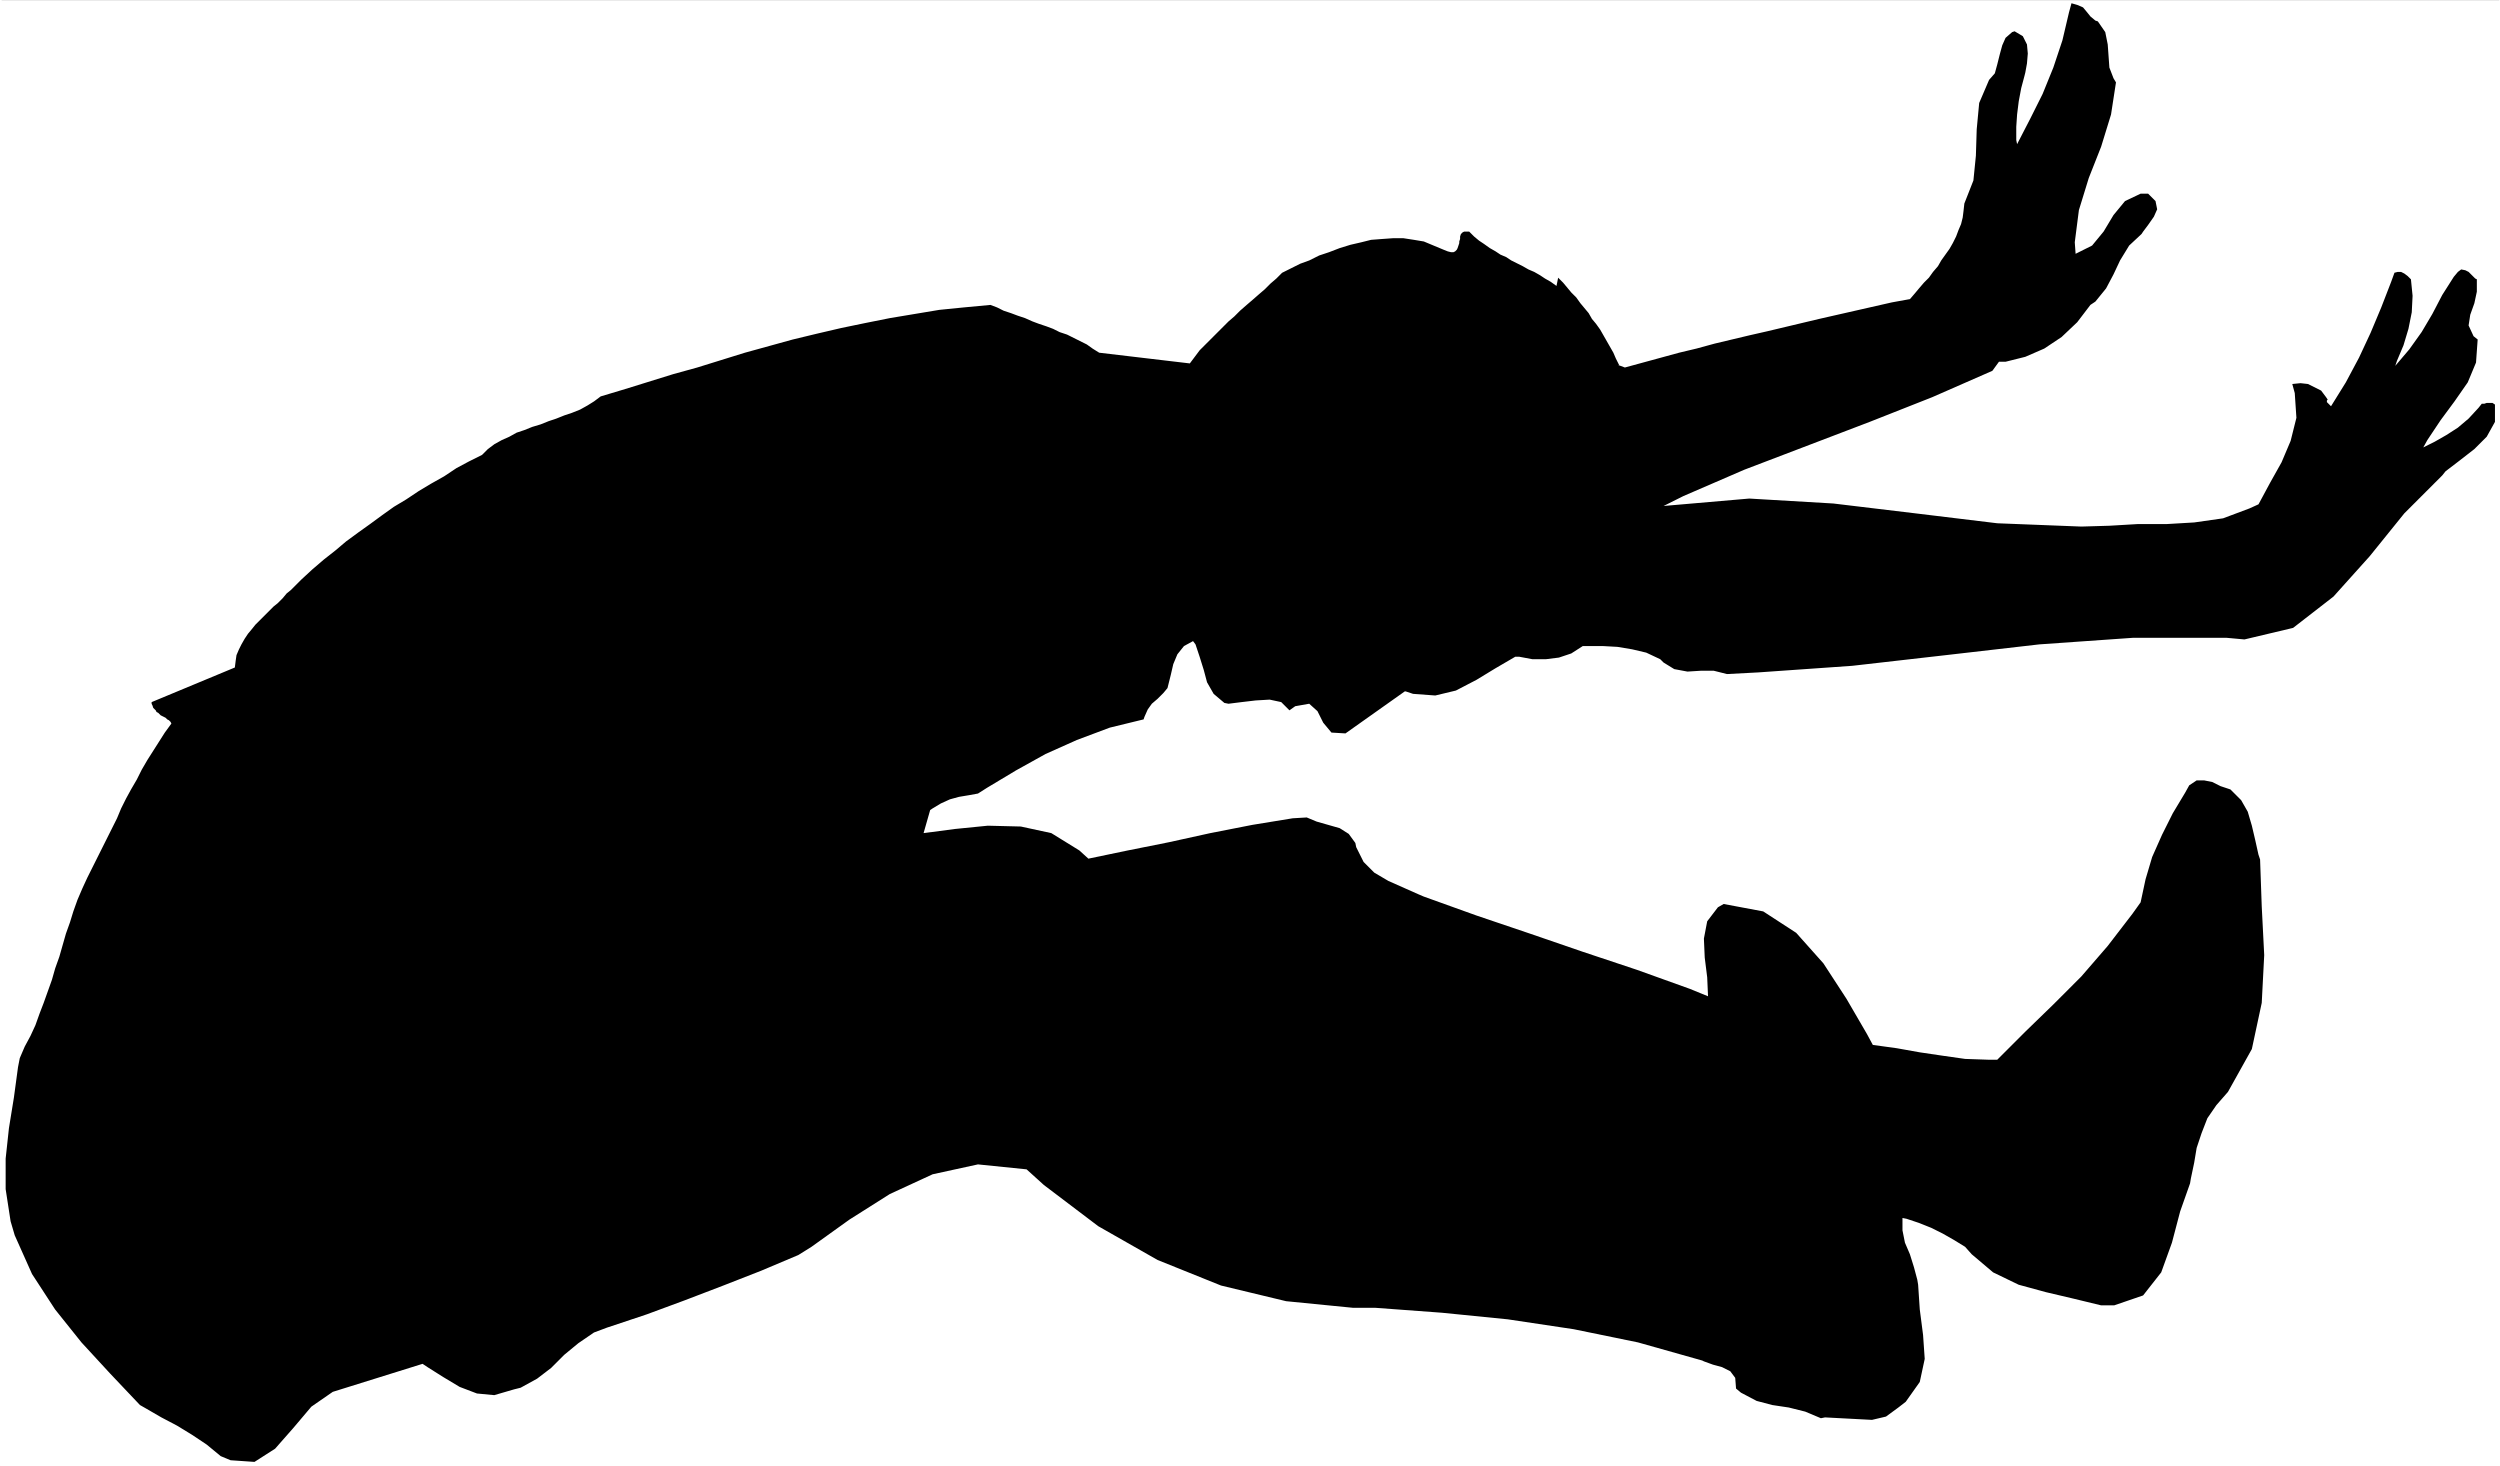
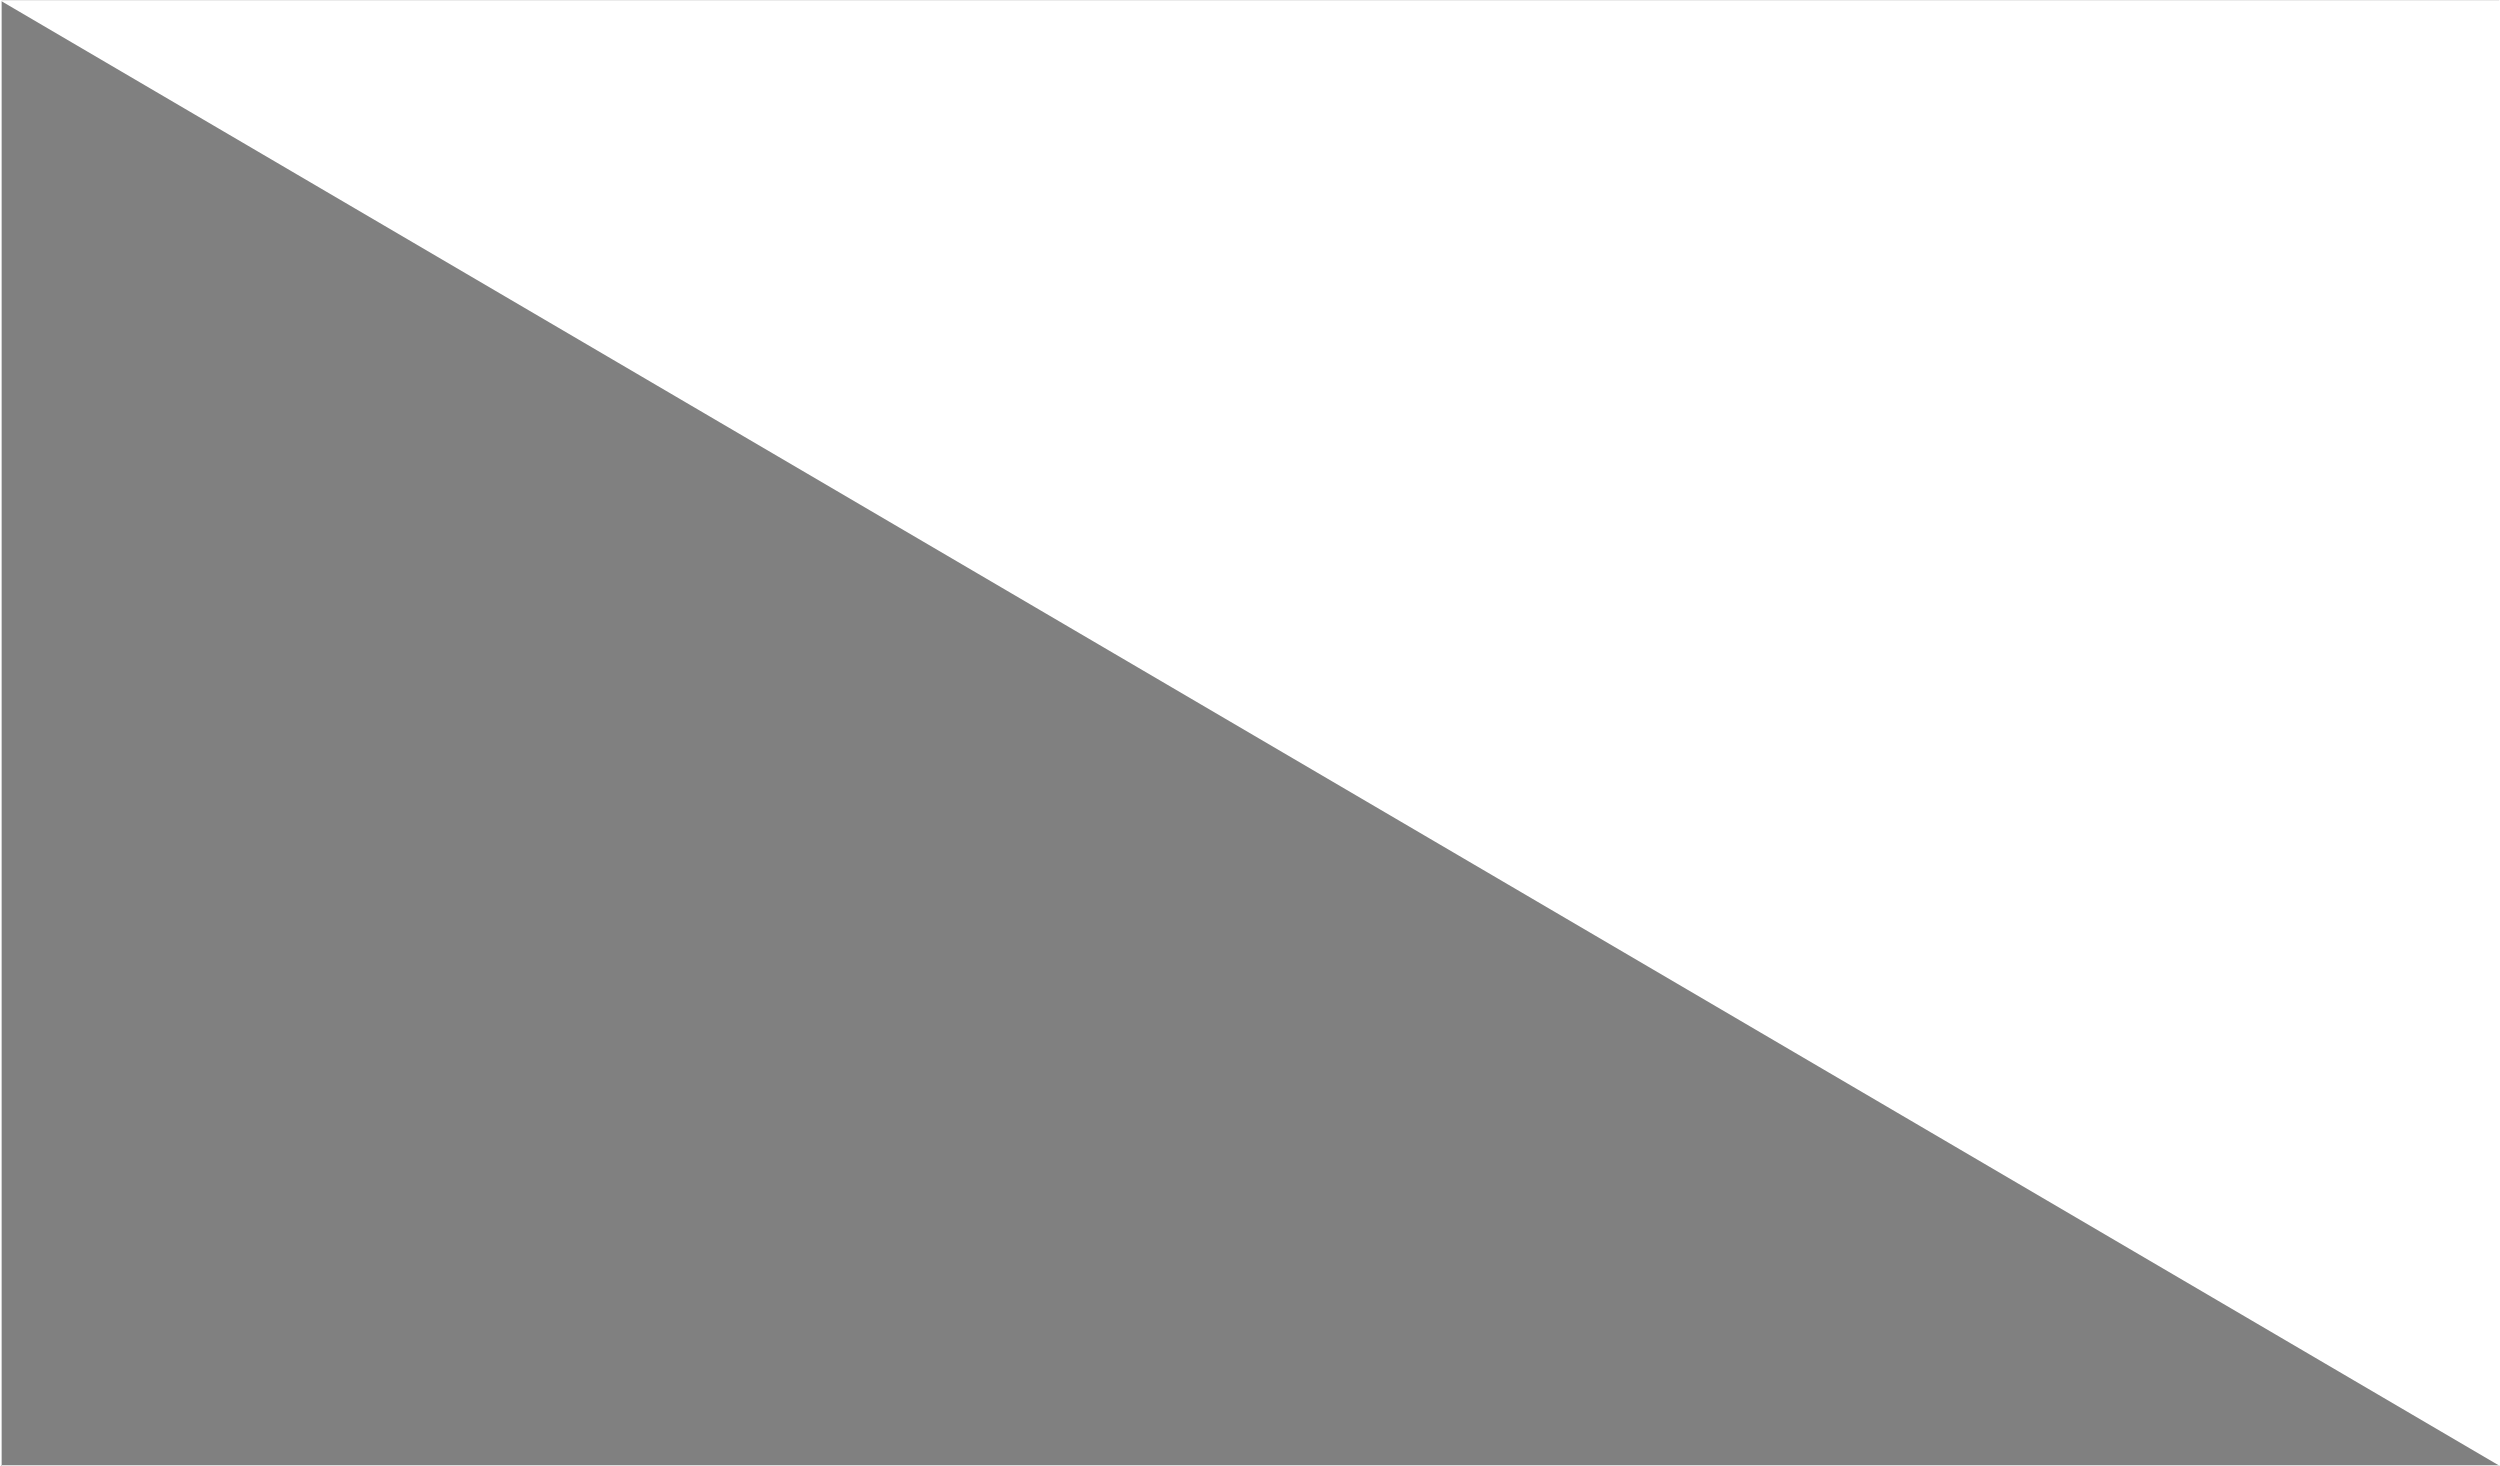
<svg xmlns="http://www.w3.org/2000/svg" xmlns:ns1="http://sodipodi.sourceforge.net/DTD/sodipodi-0.dtd" xmlns:ns2="http://www.inkscape.org/namespaces/inkscape" version="1.0" width="129.724mm" height="76.073mm" id="svg3" ns1:docname="T &amp; F - Long Jump 1.wmf">
  <rect width="100%" height="100%" fill="#808080" stroke="none" />
  <ns1:namedview id="namedview3" pagecolor="#ffffff" bordercolor="#000000" borderopacity="0.25" ns2:showpageshadow="2" ns2:pageopacity="0.0" ns2:pagecheckerboard="0" ns2:deskcolor="#d1d1d1" ns2:document-units="mm" />
  <defs id="defs1">
    <pattern id="WMFhbasepattern" patternUnits="userSpaceOnUse" width="6" height="6" x="0" y="0" />
  </defs>
-   <path style="fill:#ffffff;fill-opacity:1;fill-rule:evenodd;stroke:none" d="M 0.162,0.162 H 490.294 V 287.522 H 0.162 Z" id="path1" />
+   <path style="fill:#ffffff;fill-opacity:1;fill-rule:evenodd;stroke:none" d="M 0.162,0.162 H 490.294 V 287.522 Z" id="path1" />
  <path style="fill:#ffffff;fill-opacity:1;fill-rule:evenodd;stroke:none" d="M 0.323,0.162 H 0.162 490.294 490.132 V 287.522 l 0.162,-0.162 H 0.162 l 0.162,0.162 V 0.162 L 0,0 V 287.522 H 490.294 V 0 H 0 Z" id="path2" />
-   <path style="fill:#000000;fill-opacity:1;fill-rule:evenodd;stroke:none" d="m 3.878,207.52 0.97,-2.263 1.131,-2.101 0.97,-2.101 0.808,-2.263 0.808,-2.101 0.808,-2.263 0.808,-2.263 0.646,-2.263 0.808,-2.263 0.646,-2.263 0.646,-2.263 0.808,-2.263 0.646,-2.101 0.808,-2.263 0.97,-2.263 0.97,-2.101 0.97,-1.939 0.97,-1.939 0.97,-1.939 0.97,-1.939 0.97,-1.939 0.97,-1.939 0.808,-1.939 0.97,-1.939 0.97,-1.778 1.131,-1.939 0.97,-1.939 1.131,-1.939 1.131,-1.778 1.131,-1.778 1.131,-1.778 1.293,-1.778 -0.162,-0.323 -0.323,-0.323 -0.323,-0.162 -0.323,-0.323 -0.323,-0.162 -0.323,-0.162 -0.323,-0.162 -0.323,-0.323 -0.162,-0.162 -0.323,-0.162 -0.162,-0.323 -0.323,-0.323 -0.162,-0.162 -0.162,-0.485 -0.162,-0.323 v -0.485 0.162 l 16.322,-6.788 0.162,-1.293 0.162,-1.131 0.485,-1.131 0.485,-0.97 0.646,-1.131 0.646,-0.97 0.808,-0.97 0.646,-0.808 0.97,-0.97 0.808,-0.808 0.808,-0.808 0.97,-0.97 0.808,-0.646 0.97,-0.97 0.808,-0.97 0.808,-0.646 2.101,-2.101 2.101,-1.939 2.262,-1.939 2.262,-1.778 2.101,-1.778 2.424,-1.778 2.262,-1.616 2.424,-1.778 2.262,-1.616 2.424,-1.455 2.424,-1.616 2.424,-1.455 2.586,-1.455 2.424,-1.616 2.424,-1.293 2.586,-1.293 1.131,-1.131 1.293,-0.97 1.454,-0.808 1.454,-0.646 1.454,-0.808 1.454,-0.485 1.616,-0.646 1.616,-0.485 1.616,-0.646 1.454,-0.485 1.616,-0.646 1.454,-0.485 1.616,-0.646 1.454,-0.808 1.293,-0.808 1.293,-0.97 4.848,-1.455 4.686,-1.455 4.686,-1.455 4.686,-1.293 4.686,-1.455 4.686,-1.455 4.686,-1.293 4.686,-1.293 4.686,-1.131 4.848,-1.131 4.686,-0.97 4.848,-0.97 4.848,-0.808 4.848,-0.808 4.848,-0.485 5.171,-0.485 1.293,0.485 1.293,0.646 1.454,0.485 1.293,0.485 1.454,0.485 1.454,0.646 1.293,0.485 1.454,0.485 1.293,0.485 1.293,0.646 1.454,0.485 1.293,0.646 1.293,0.646 1.293,0.646 1.131,0.808 1.293,0.808 17.776,2.101 v 0 l 0.97,-1.293 0.97,-1.293 1.131,-1.131 1.131,-1.131 1.131,-1.131 1.131,-1.131 1.131,-1.131 1.131,-0.97 1.131,-1.131 1.293,-1.131 1.131,-0.97 1.293,-1.131 1.131,-0.97 1.131,-1.131 1.131,-0.97 1.131,-1.131 1.616,-0.808 1.939,-0.97 1.778,-0.646 1.939,-0.97 1.939,-0.646 2.101,-0.808 2.101,-0.646 2.101,-0.485 1.939,-0.485 2.101,-0.162 2.262,-0.162 h 1.939 l 2.101,0.323 1.939,0.323 1.939,0.808 1.939,0.808 0.808,0.323 0.646,0.162 h 0.485 l 0.323,-0.162 0.323,-0.323 0.162,-0.323 0.162,-0.485 0.162,-0.485 v -0.323 l 0.162,-0.485 V 46.385 l 0.162,-0.485 0.323,-0.323 0.323,-0.162 h 0.485 0.485 l 0.97,0.97 0.97,0.808 0.97,0.646 1.131,0.808 1.131,0.646 0.97,0.646 1.131,0.485 0.97,0.646 1.293,0.646 0.97,0.485 1.131,0.646 1.131,0.485 1.131,0.646 0.97,0.646 1.131,0.646 1.131,0.808 v 0 l 0.323,-1.616 0.97,0.97 0.808,0.97 0.808,0.97 0.97,0.97 0.808,1.131 0.808,0.97 0.808,0.97 0.646,1.131 0.808,0.97 0.808,1.131 0.646,1.131 0.646,1.131 0.646,1.131 0.646,1.131 0.485,1.131 0.646,1.293 h -0.162 l 1.293,0.485 3.555,-0.97 3.555,-0.97 3.555,-0.97 3.394,-0.808 3.555,-0.97 3.394,-0.808 3.394,-0.808 3.555,-0.808 3.394,-0.808 3.394,-0.808 3.394,-0.808 3.555,-0.808 3.555,-0.808 3.555,-0.808 3.555,-0.808 3.555,-0.646 0.97,-1.131 0.808,-0.97 0.97,-1.131 0.97,-0.97 0.808,-1.131 0.97,-1.131 0.646,-1.131 0.808,-1.131 0.808,-1.131 0.646,-1.131 0.646,-1.293 0.485,-1.293 0.485,-1.131 0.323,-1.293 0.162,-1.293 0.162,-1.455 1.778,-4.525 0.485,-4.849 0.162,-5.172 0.485,-5.172 1.939,-4.525 1.131,-1.293 0.485,-1.778 0.485,-1.939 0.485,-1.778 0.646,-1.455 1.293,-1.131 0.485,-0.162 1.616,0.97 0.808,1.616 0.162,1.778 -0.162,1.939 -0.323,1.778 -0.162,0.646 -0.646,2.424 -0.485,2.586 -0.323,2.586 -0.162,2.424 v 2.586 l 0.162,0.808 2.586,-5.01 2.424,-4.849 2.101,-5.172 1.778,-5.333 1.293,-5.495 0.485,-1.778 1.131,0.323 1.131,0.485 0.808,0.97 0.646,0.808 0.97,0.808 0.485,0.162 1.454,2.101 0.485,2.424 0.162,2.263 0.162,2.263 0.808,2.101 0.485,0.808 -0.97,6.303 -1.939,6.303 -2.424,6.142 -1.939,6.303 -0.808,6.303 0.162,2.263 3.232,-1.616 2.262,-2.748 1.939,-3.232 2.262,-2.748 3.07,-1.455 h 1.454 l 1.454,1.455 0.323,1.616 -0.646,1.455 -1.131,1.616 -0.97,1.293 -0.323,0.485 -2.424,2.263 -1.778,2.909 -1.293,2.748 -1.454,2.748 -2.101,2.586 -0.97,0.646 -2.586,3.394 -3.07,2.909 -3.394,2.263 -3.717,1.616 -3.878,0.97 h -1.293 l -1.293,1.778 v 0 l -11.797,5.172 -12.282,4.849 -12.282,4.687 -12.282,4.687 -11.958,5.172 -3.878,1.939 16.806,-1.455 16.483,0.97 16.16,1.939 15.998,1.939 16.483,0.646 5.494,-0.162 5.494,-0.323 h 5.656 l 5.494,-0.323 5.656,-0.808 5.171,-1.939 1.778,-0.808 2.262,-4.202 2.262,-4.04 1.778,-4.202 1.131,-4.525 -0.323,-4.849 -0.485,-1.778 1.616,-0.162 1.454,0.162 1.293,0.646 1.293,0.646 0.97,1.293 0.323,0.485 -0.162,0.162 v 0.323 l 0.162,0.162 0.323,0.323 0.323,0.323 v 0 l 2.909,-4.687 2.586,-4.849 2.262,-4.849 2.101,-5.01 1.939,-5.01 0.646,-1.778 0.646,-0.162 h 0.646 l 0.646,0.323 0.646,0.485 0.485,0.485 0.162,0.162 0.323,3.232 -0.162,3.232 -0.646,3.232 -0.97,3.232 -1.293,3.071 -0.323,0.97 2.747,-3.232 2.424,-3.394 2.101,-3.556 1.939,-3.717 2.262,-3.556 0.808,-0.97 0.646,-0.485 0.808,0.162 0.646,0.323 0.646,0.646 0.646,0.646 0.323,0.162 v 2.424 l -0.485,2.263 -0.808,2.263 -0.323,2.101 0.97,2.101 0.808,0.646 -0.323,4.525 -1.616,3.879 -2.586,3.717 -2.747,3.717 -2.586,3.879 -0.808,1.455 2.262,-1.131 2.262,-1.293 2.262,-1.455 2.101,-1.778 1.939,-2.101 0.646,-0.808 h 0.485 l 0.485,-0.162 h 0.485 0.646 l 0.485,0.323 v 0.162 3.232 l -1.616,2.909 -2.424,2.424 -2.909,2.263 -2.747,2.101 -0.646,0.808 -7.434,7.435 -6.787,8.404 -7.11,7.919 -7.918,6.142 -9.534,2.263 -3.555,-0.323 h -18.261 l -18.422,1.293 -18.261,2.101 -18.422,2.101 -18.422,1.293 -6.141,0.323 -2.586,-0.646 h -2.586 l -2.586,0.162 -2.586,-0.485 -2.101,-1.293 -0.646,-0.646 -2.747,-1.293 -2.747,-0.646 -2.909,-0.485 -2.909,-0.162 h -2.909 -0.97 l -2.262,1.455 -2.424,0.808 -2.586,0.323 h -2.586 l -2.586,-0.485 h -0.808 l -3.878,2.263 -3.717,2.263 -4.04,2.101 -4.04,0.97 -4.363,-0.323 -1.454,-0.485 h -0.162 l -11.635,8.243 -2.747,-0.162 -1.616,-1.939 -1.131,-2.263 -1.616,-1.455 -2.747,0.485 -1.131,0.808 -1.616,-1.616 -2.262,-0.485 -2.747,0.162 -2.747,0.323 -2.586,0.323 -0.808,-0.162 -2.101,-1.778 -1.293,-2.263 -0.646,-2.424 -0.808,-2.586 -0.808,-2.424 -0.485,-0.646 -1.778,0.97 -1.293,1.616 -0.808,1.939 -0.485,2.101 -0.485,1.939 -0.162,0.646 -0.808,0.97 -1.131,1.131 -1.131,0.97 -0.808,1.131 -0.646,1.455 -0.162,0.485 -6.626,1.616 -6.464,2.424 -6.141,2.748 -5.818,3.232 -5.656,3.394 -1.778,1.131 -1.778,0.323 -1.939,0.323 -1.778,0.485 -1.778,0.808 -1.616,0.97 -0.485,0.323 -1.293,4.525 6.141,-0.808 6.464,-0.646 6.464,0.162 5.979,1.293 5.494,3.394 1.778,1.616 7.757,-1.616 8.08,-1.616 8.08,-1.778 8.242,-1.616 7.918,-1.293 2.747,-0.162 1.939,0.808 2.262,0.646 2.262,0.646 1.778,1.131 1.293,1.778 0.162,0.808 1.454,2.909 2.101,2.101 2.747,1.616 2.909,1.293 2.909,1.293 1.131,0.485 10.342,3.717 10.504,3.556 10.342,3.556 10.666,3.556 10.342,3.717 3.555,1.455 -0.162,-3.717 -0.485,-3.879 -0.162,-3.717 0.646,-3.394 2.101,-2.748 1.131,-0.646 7.757,1.455 6.464,4.202 5.333,5.98 4.525,6.95 4.04,6.95 1.131,2.101 4.686,0.646 4.525,0.808 4.363,0.646 4.525,0.646 4.686,0.162 h 1.616 l 5.494,-5.495 5.494,-5.333 5.494,-5.495 5.171,-5.98 4.848,-6.303 1.616,-2.263 0.97,-4.525 1.293,-4.364 1.939,-4.364 2.101,-4.202 2.424,-4.04 0.808,-1.455 1.454,-0.97 h 1.454 l 1.616,0.323 1.616,0.808 1.454,0.485 0.485,0.162 2.101,2.101 1.293,2.263 0.808,2.748 0.646,2.748 0.646,2.909 0.323,0.97 0.323,9.212 0.485,9.536 -0.485,9.374 -1.939,9.051 -4.686,8.404 -2.262,2.586 -1.778,2.586 -1.131,2.909 -0.97,2.909 -0.485,2.909 -0.646,3.071 -0.162,0.97 -1.939,5.495 -1.616,6.142 -2.101,5.818 -3.555,4.525 -5.656,1.939 h -2.586 l -5.333,-1.293 -5.494,-1.293 -5.333,-1.455 -5.01,-2.424 -4.202,-3.556 -1.293,-1.455 -2.101,-1.293 -2.262,-1.293 -2.262,-1.131 -2.424,-0.97 -2.424,-0.808 -0.808,-0.162 v 2.424 l 0.485,2.424 0.97,2.263 0.808,2.586 0.646,2.424 0.162,0.97 0.323,4.849 0.646,5.01 0.323,4.687 -0.97,4.525 -2.747,3.879 -1.454,1.131 -2.424,1.778 -2.747,0.646 -3.07,-0.162 -3.07,-0.162 -3.07,-0.162 -0.808,0.162 -3.07,-1.293 -3.232,-0.808 -3.232,-0.485 -3.07,-0.808 -3.07,-1.616 -0.97,-0.808 -0.162,-2.101 -0.97,-1.293 -1.616,-0.808 -1.778,-0.485 -1.778,-0.646 -0.323,-0.162 -12.605,-3.556 -12.605,-2.586 -12.928,-1.939 -12.928,-1.293 -13.09,-0.97 h -4.363 l -13.09,-1.293 -12.766,-3.071 -12.443,-5.01 -11.635,-6.626 -10.666,-8.081 -3.394,-3.071 -9.534,-0.97 -8.888,1.939 -8.403,3.879 -7.918,5.01 -7.434,5.333 -2.586,1.616 -7.272,3.071 -7.434,2.909 -7.595,2.909 -7.434,2.748 -7.757,2.586 -2.586,0.97 -3.07,2.101 -2.747,2.263 -2.586,2.586 -2.747,2.101 -3.232,1.778 -1.293,0.323 -3.878,1.131 -3.394,-0.323 -3.394,-1.293 -3.232,-1.939 -3.07,-1.939 -0.97,-0.646 -17.614,5.495 -4.202,2.909 -3.555,4.202 -3.555,4.04 -4.04,2.586 -4.686,-0.323 -1.939,-0.808 -2.747,-2.263 -2.909,-1.939 -2.909,-1.778 -3.07,-1.616 -3.07,-1.778 -1.131,-0.646 -5.818,-6.142 -5.656,-6.142 -5.171,-6.465 -4.525,-6.95 -3.394,-7.596 -0.808,-2.748 -0.97,-6.303 v -5.98 l 0.646,-5.98 0.97,-5.98 0.808,-5.98 z" id="path3" />
</svg>